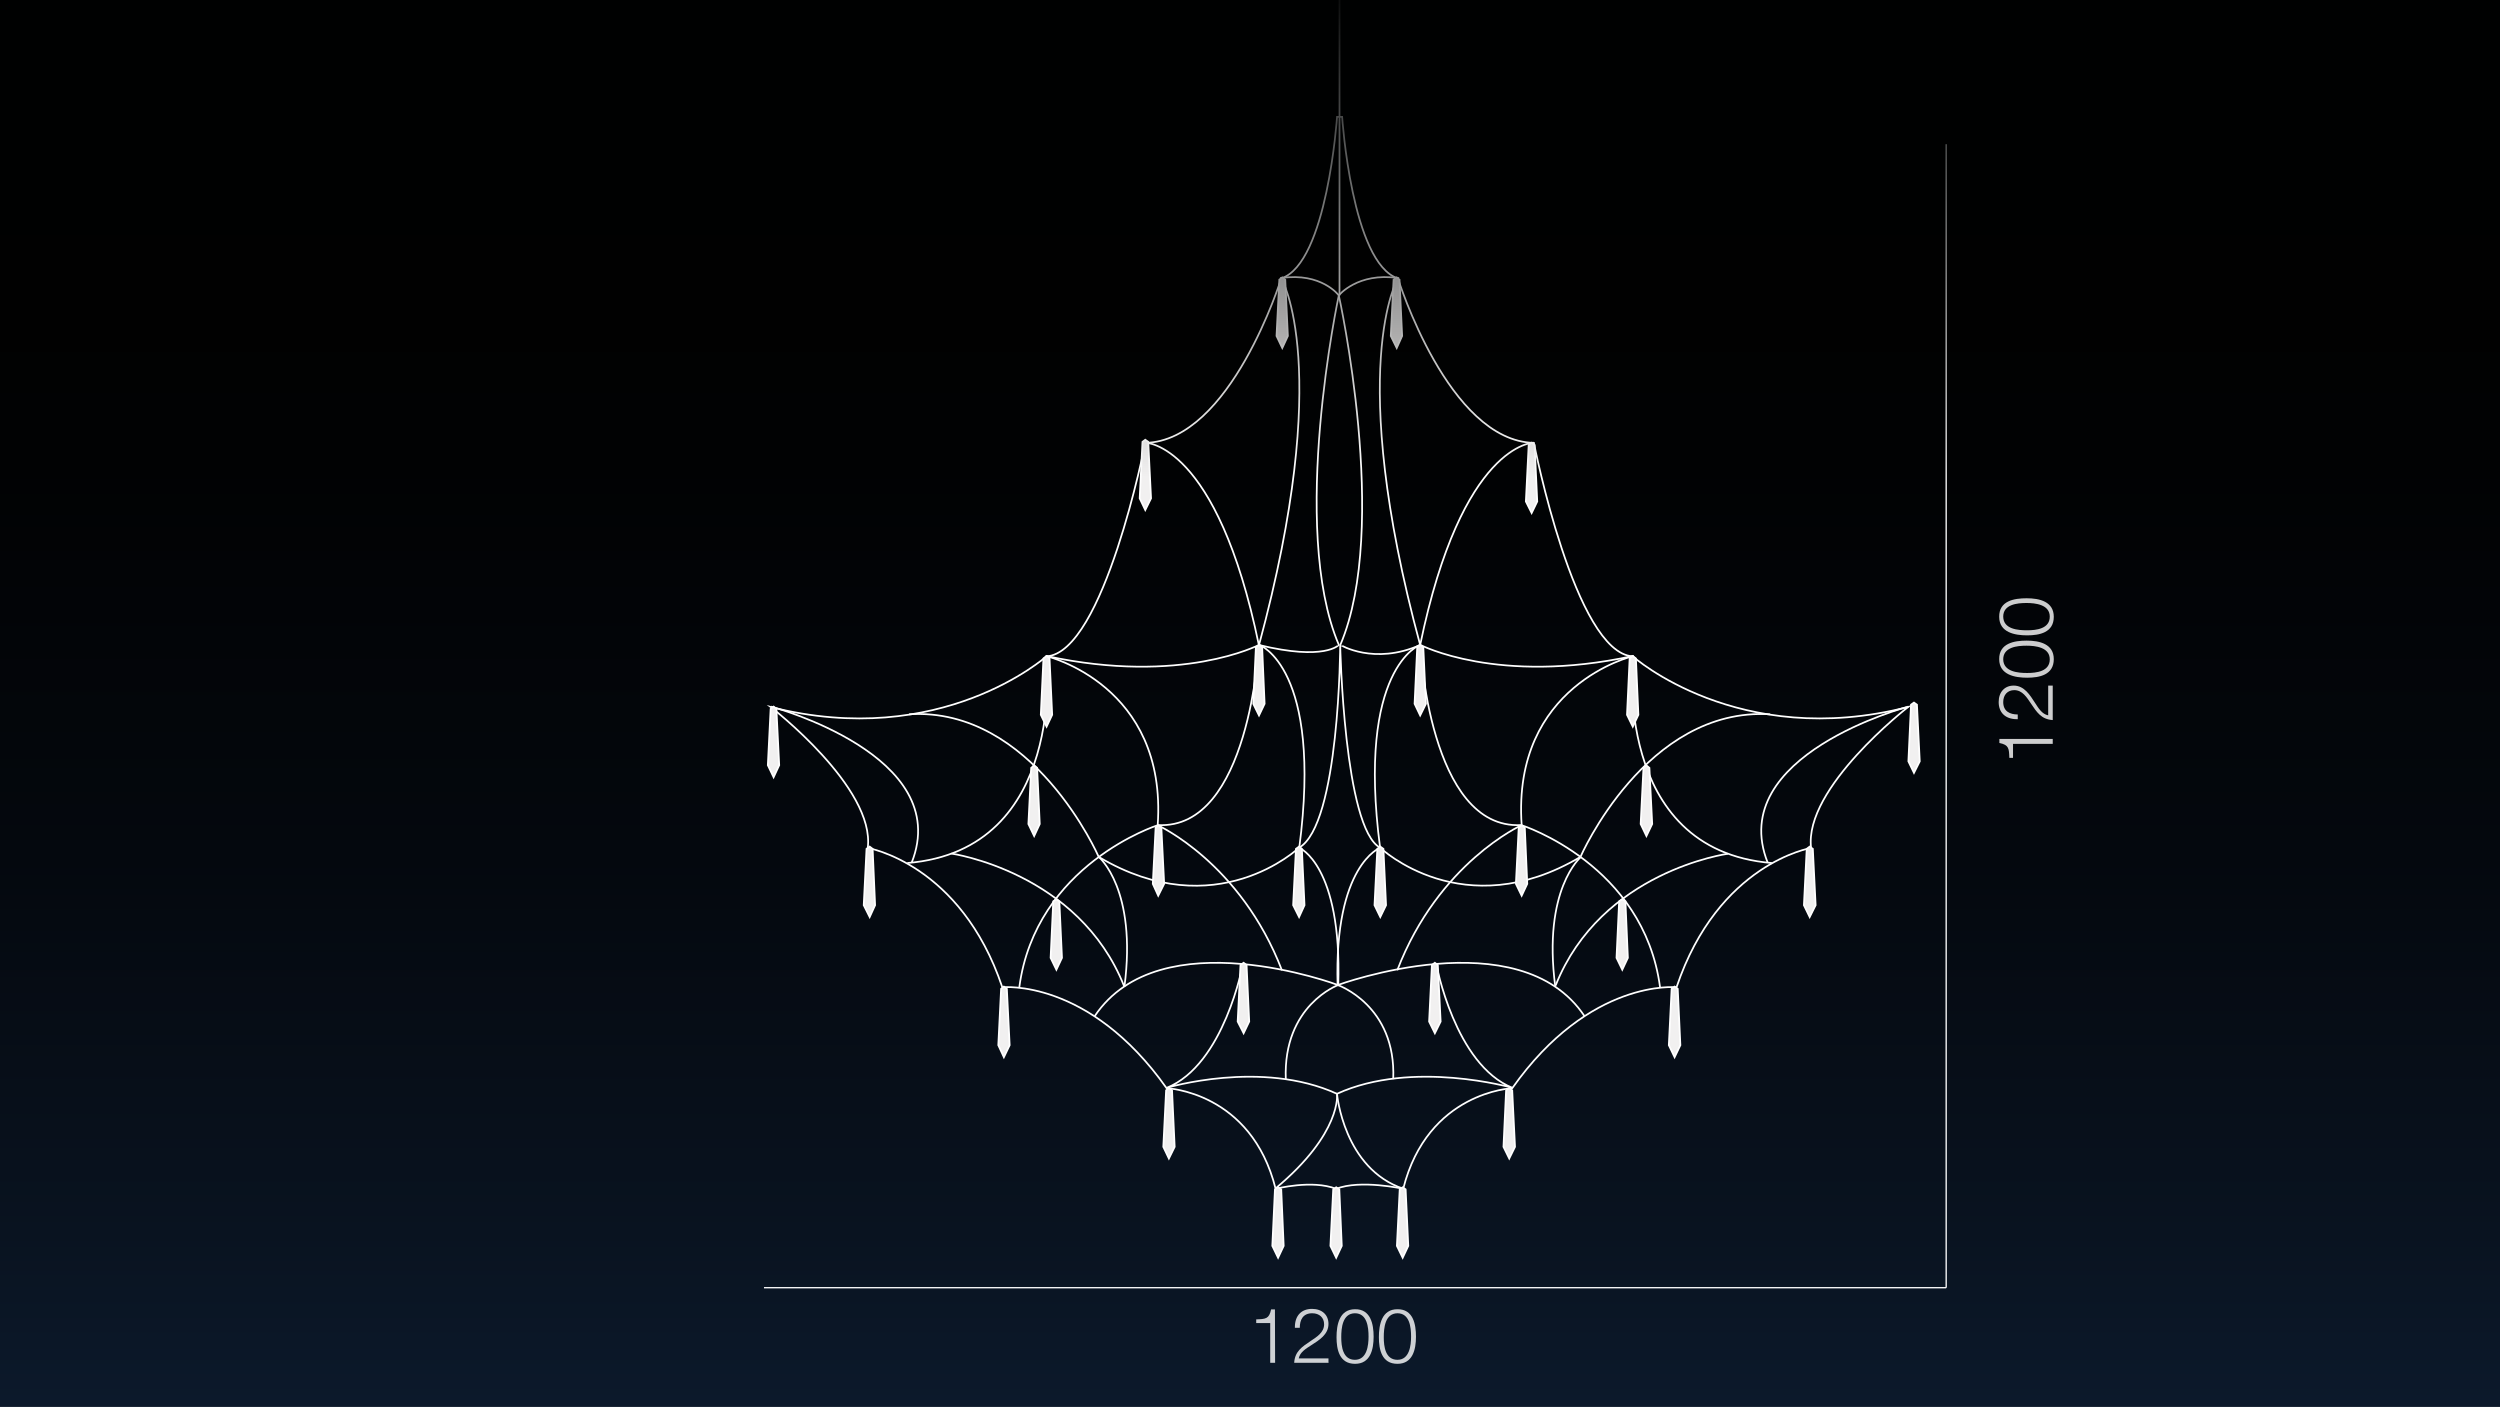
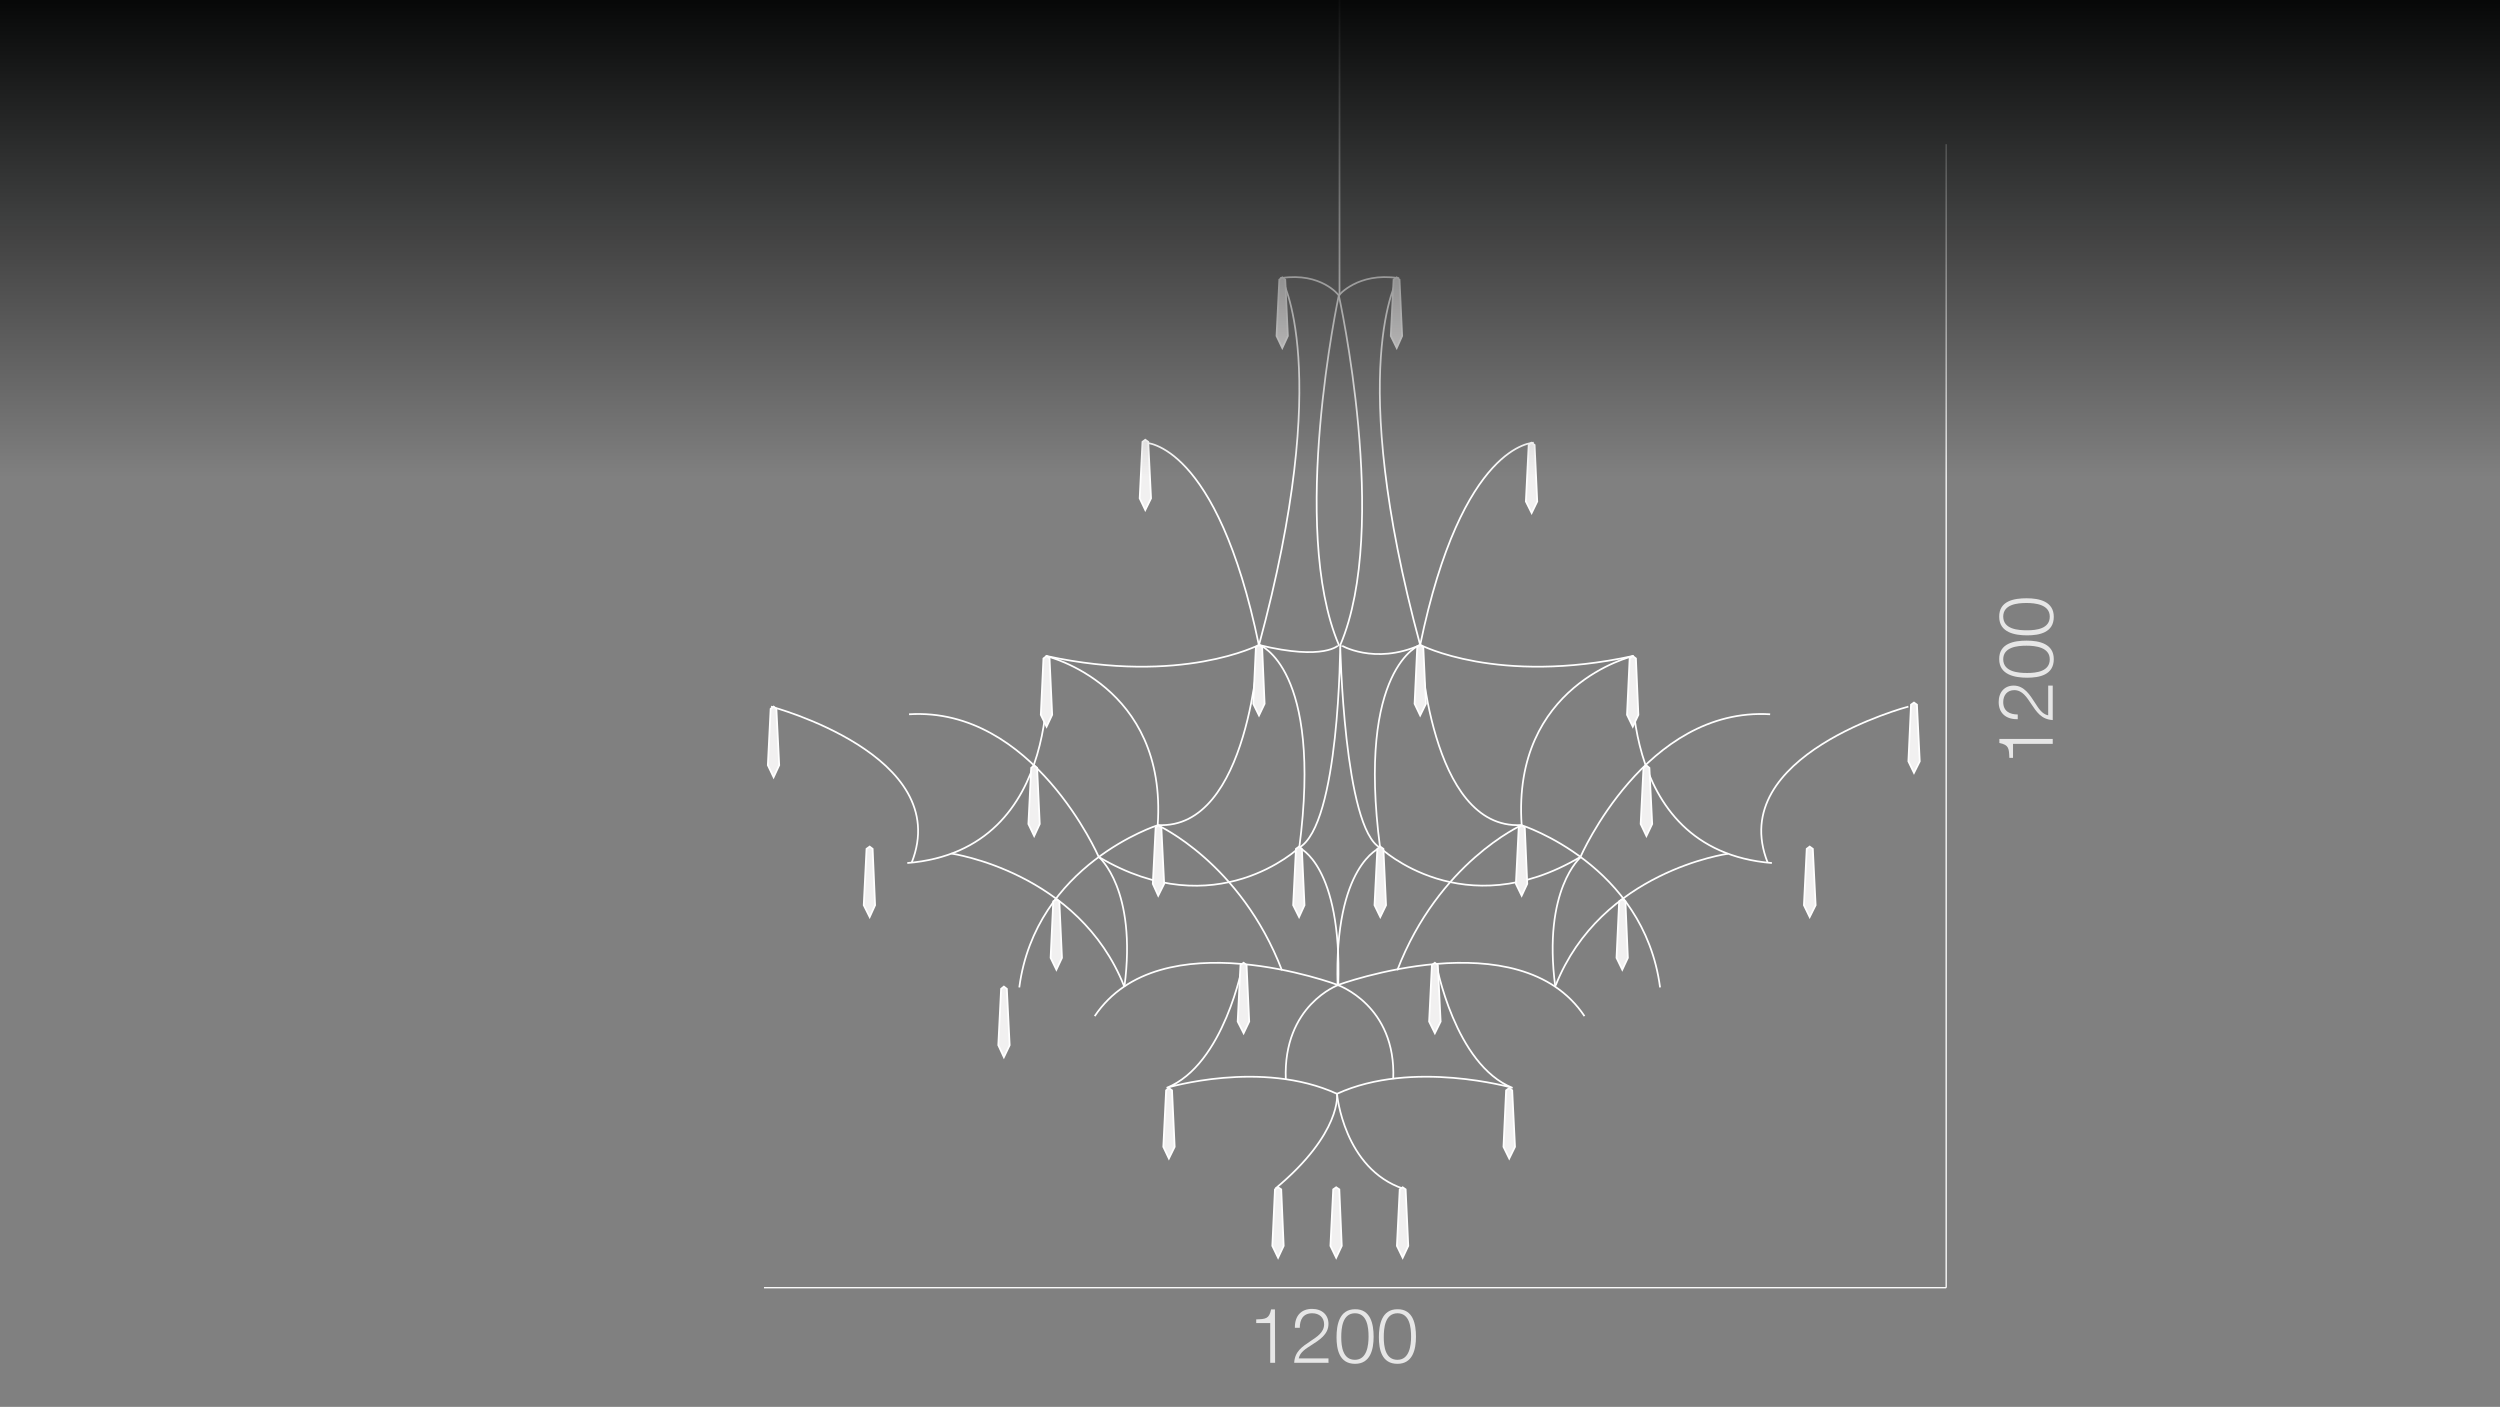
<svg xmlns="http://www.w3.org/2000/svg" version="1.1" id="Layer_1" x="0px" y="0px" viewBox="0 0 1428.7 804" style="enable-background:new 0 0 1428.7 804;" xml:space="preserve">
  <rect x="0" y="0" width="1428.7" height="804" fill="#808080" stroke="none" />
  <style type="text/css">
	.st0{fill:url(#SVGID_1_);}
	.st1{fill:none;stroke:#FFFFFF;stroke-miterlimit:10;}
	.st2{fill:#F1F0F0;stroke:#FFFFFF;stroke-miterlimit:10;}
	.st3{opacity:0.8;}
	.st4{fill:#FFFFFF;}
	.st5{fill:none;stroke:#FFFFFF;stroke-width:0.75;stroke-miterlimit:10;}
	.st6{fill:url(#SVGID_2_);}
</style>
  <linearGradient id="SVGID_1_" gradientUnits="userSpaceOnUse" x1="714.35" y1="840.299" x2="714.35" y2="43.899" gradientTransform="matrix(1 0 0 1 0 -38.614)">
    <stop offset="0" style="stop-color:#0C192B" />
    <stop offset="0.122" style="stop-color:#091320" />
    <stop offset="0.391" style="stop-color:#04080E" />
    <stop offset="0.676" style="stop-color:#010203" />
    <stop offset="1" style="stop-color:#000000" />
  </linearGradient>
-   <rect y="-0.5" class="st0" width="1428.7" height="805" />
  <g>
    <path class="st1" d="M811.6,368.6c-43-158.9-12.7-209.7-12.7-209.7c-23-3.4-33.8,9.9-33.8,9.9s29.4,132.7,0.9,199.7   C765.9,368.6,785.3,380.3,811.6,368.6" />
    <path class="st1" d="M876.5,253c0,0-41-0.2-64.9,115.6c0,0,5.2,105.8,57.7,102.9" />
    <path class="st1" d="M1012.6,493.2c-91.6-7.4-79.5-118.2-79.5-118.2s-69.1,16.4-63.5,96.6c0,0,69.8,22.3,79.1,92.7" />
    <path class="st1" d="M1090.6,403.8c0,0-104.8,27.7-80.4,89.2" />
    <path class="st1" d="M933.1,374.9c-77.2,16.8-121.5-6.4-121.5-6.4s-36.4,13-22.9,116c0,0-26.3,9.8-24.3,78.4   c0,0,33.6,11.5,31.8,53.8" />
    <path class="st1" d="M987.5,487.9c0,0-72.5,9.8-98.5,75.3" />
    <path class="st1" d="M820.8,550.9c0,0,10.6,57.6,43.6,70.8c0,0-57.1-16.4-100.4,3.4" />
    <path class="st1" d="M764.6,562.9c0,0,103.7-38.1,140.9,17.8" />
    <path class="st1" d="M869.5,471.6c0,0-47.3,21.3-71,82.9" />
-     <path class="st1" d="M763.6,679.4c-13.8-5.4-34.6,0-34.6,0c-13.9-55.7-62.3-57.5-62.3-57.5c-44.4-62.9-93.9-57.7-93.9-57.7   c-23.8-70.8-76.9-79.6-76.9-79.6c4.4-34.5-55.5-80.6-55.5-80.6c97.3,24.9,157.6-28.9,157.6-28.9c32.9-1.9,56.5-122,56.5-122   c48.9-1.1,77.7-94,77.7-94c26.3-8.6,31.9-92.3,31.9-92.3h2.9c0,0,5.5,83.7,31.9,92.3c0,0,28.8,92.9,77.7,94   c0,0,23.5,120.1,56.5,122c0,0,60.3,53.8,157.4,28.9c0,0-59.7,46.2-55.5,80.6c0,0-53,8.6-76.9,79.6c0,0-49.5-5.2-93.9,57.7   c0,0-48.3,1.9-62.3,57.5C802.2,679.4,777.4,673.9,763.6,679.4" />
    <path class="st1" d="M719.5,368.6c43-158.9,12.7-209.7,12.7-209.7c23-3.4,32.9,9.9,32.9,9.9s-28.5,132.7,0,199.7   C765.2,368.6,757.1,377.8,719.5,368.6" />
    <path class="st1" d="M654.5,253c0,0,41-0.2,64.9,115.6c0,0-5.2,105.8-57.7,102.9" />
    <path class="st1" d="M518.5,493.2c91.7-7.4,79.6-118.2,79.6-118.2s69.1,16.4,63.5,96.6c0,0-69.8,22.3-79.1,92.7" />
    <path class="st1" d="M440.6,403.8c0,0,104.8,27.7,80.4,89.2" />
    <path class="st1" d="M598.1,374.9c77.2,16.8,121.5-6.4,121.5-6.4s36.4,13,22.9,116c0,0,24.4,9.8,22.3,78.4c0,0-31.6,11.5-30,53.8" />
    <path class="st1" d="M642.5,563.8c-25.9-65.6-98.8-76-98.8-76" />
    <path class="st1" d="M710.3,550.9c0,0-10.6,57.6-43.6,70.8c0,0,54.1-16.4,97.4,3.4c0,0,2.9,22.4-35.2,54.1" />
    <path class="st1" d="M764.6,562.9c0,0-101.6-38.1-139,17.8" />
    <path class="st1" d="M661.6,471.6c0,0,47.3,21.3,71,82.9" />
    <path class="st1" d="M519.5,408.2c71-4.4,108.4,81.5,108.4,81.5c67.1,39.9,114.4-5.2,114.4-5.2c23.3-13,23.6-116,23.6-116   s2.1,105.1,22.9,116c0,0,47.3,45,114.4,5.2c0,0,37.3-85.8,108.4-81.5" />
    <path class="st1" d="M628,489.8c0,0,21.9,18.3,14.6,74" />
    <path class="st1" d="M903.4,489.8c0,0-21.9,18.3-14.6,74" />
    <path class="st1" d="M764.1,625.3c0,0,3.8,42.6,38,54.1" />
    <polygon class="st2" points="443.7,405.1 442.1,403.8 440.4,405.1 438.8,437.3 442.1,444.2 445.3,437.3  " />
    <polygon class="st2" points="498.7,485.1 497,483.8 495.2,485.1 493.6,517.3 497,524.1 500.1,517.3  " />
    <polygon class="st2" points="575.4,565.1 573.7,563.8 572.1,565.1 570.5,597.3 573.7,604.2 577,597.3  " />
-     <polygon class="st2" points="958.8,565.1 957,563.8 955.3,565.1 953.7,597.3 957,604.2 960.3,597.3  " />
    <polygon class="st2" points="1036,485.1 1034.2,483.8 1032.5,485.1 1030.9,517.3 1034.2,524.1 1037.6,517.3  " />
    <polygon class="st2" points="1095.5,402.7 1093.8,401.5 1092.1,402.7 1090.6,435.1 1093.8,441.7 1097.1,435.1  " />
    <polygon class="st2" points="934.9,376.3 933.1,374.9 931.3,376.3 929.8,408.5 933.1,415.3 936.3,408.5  " />
    <polygon class="st2" points="599.8,376.3 598.1,374.9 596.3,376.3 594.8,408.5 598.1,415.3 601.3,408.5  " />
    <polygon class="st2" points="656.2,252.5 654.5,251.3 652.9,252.5 651.3,284.8 654.5,291.5 657.8,284.8  " />
    <polygon class="st2" points="877,254.3 875.3,253 873.6,254.3 872,286.6 875.3,293.2 878.5,286.6  " />
    <polygon class="st2" points="734.5,159.8 732.8,158.5 731.1,159.8 729.5,192 732.8,198.9 736,192  " />
    <polygon class="st2" points="721.3,369.9 719.5,368.6 717.7,369.9 716.2,402.2 719.5,408.9 722.7,402.2  " />
    <polygon class="st2" points="663.7,473 661.9,471.6 660.4,473 658.8,505.1 661.9,511.9 665.3,505.1  " />
    <polygon class="st2" points="871.4,473 869.6,471.6 867.9,473 866.3,505.1 869.6,511.9 872.8,505.1  " />
    <polygon class="st2" points="712.4,551.5 710.7,550.2 708.9,551.5 707.3,583.8 710.7,590.5 713.9,583.8  " />
    <polygon class="st2" points="821.7,551.5 820,550.2 818.3,551.5 816.7,583.8 820,590.5 823.3,583.8  " />
    <polygon class="st2" points="790.6,485.1 788.8,483.8 787.1,485.1 785.5,517.3 788.8,524.1 792.1,517.3  " />
    <polygon class="st2" points="744,485.1 742.4,483.8 740.6,485.1 739,517.3 742.4,524.1 745.5,517.3  " />
    <polygon class="st2" points="605.4,515.1 603.7,513.9 601.9,515.1 600.4,547.4 603.7,554.2 606.9,547.4  " />
    <polygon class="st2" points="592.7,438.8 591,437.4 589.3,438.8 587.7,470.9 591,477.8 594.2,470.9  " />
    <polygon class="st2" points="942.6,438.8 940.9,437.4 939.2,438.8 937.6,470.9 940.9,477.8 944.2,470.9  " />
    <polygon class="st2" points="928.9,515.1 927.1,513.9 925.3,515.1 923.8,547.4 927.1,554.2 930.3,547.4  " />
    <polygon class="st2" points="813.4,369.9 811.6,368.6 809.9,369.9 808.4,402.2 811.6,408.9 814.9,402.2  " />
    <polygon class="st2" points="799.8,159.8 798.2,158.5 796.4,159.8 794.8,192 798.2,198.9 801.3,192  " />
    <polygon class="st2" points="669.8,623.1 668,621.8 666.4,623.1 664.8,655.4 668,662.1 671.3,655.4  " />
    <polygon class="st2" points="864.2,623.1 862.5,621.8 860.7,623.1 859.2,655.4 862.5,662.1 865.8,655.4  " />
    <polygon class="st2" points="732.2,679.7 730.4,678.5 728.6,679.7 727.1,712 730.4,718.8 733.6,712  " />
    <polygon class="st2" points="765.4,679.7 763.6,678.5 761.9,679.7 760.3,712 763.6,718.8 766.8,712  " />
    <polygon class="st2" points="803.3,679.7 801.6,678.5 799.9,679.7 798.3,712 801.6,718.8 804.8,712  " />
    <line class="st1" x1="765.5" y1="168.9" x2="765.5" y2="0" />
  </g>
  <g class="st3">
    <path class="st4" d="M1173.1,422.3v2.8h-22.7v8h-2.1c-0.2-5.3-0.2-7.4-5.7-8.5v-2.3H1173.1L1173.1,422.3z" />
    <path class="st4" d="M1173.1,391.3v20.2c-6.6-0.4-9.2-4.6-12.5-9.5c-2.3-3.4-4.8-7.6-9.5-7.6c-3.8,0-6.3,2.7-6.3,6.8   c0,5.3,3.8,7.1,8.3,7.1v2.7h-0.5c-6.5,0-10.4-3.7-10.4-9.8c0-5.7,3.4-9.4,8.6-9.4c6,0,9.3,5.4,12.2,9.9c1.9,2.9,3.9,6.4,7.5,7.1   c0-0.3,0-0.6,0-0.8v-16.2h2.6V391.3L1173.1,391.3z" />
    <path class="st4" d="M1158.2,366.1c7.4,0,15.5,1.9,15.5,10.6c0,9-8.2,10.6-15.2,10.6s-16-1.6-16-10.6   C1142.4,367.6,1151.1,366.1,1158.2,366.1z M1158.5,384.6c5.3,0,12.9-0.9,12.9-7.8c0-6.9-8.2-7.8-13.3-7.8c-5.3,0-13.3,0.8-13.3,7.8   C1144.9,383.9,1153.2,384.6,1158.5,384.6z" />
    <path class="st4" d="M1158.2,341.9c7.4,0,15.5,1.9,15.5,10.6c0,9-8.2,10.6-15.2,10.6s-16-1.6-16-10.6   C1142.4,343.3,1151.1,341.9,1158.2,341.9z M1158.5,360.2c5.3,0,12.9-0.9,12.9-7.8s-8.2-7.8-13.3-7.8c-5.3,0-13.3,0.8-13.3,7.8   C1144.9,359.6,1153.2,360.2,1158.5,360.2z" />
  </g>
  <g class="st3">
    <path class="st4" d="M728.7,778.8h-2.8v-22.7h-8V754c5.3-0.2,7.4-0.2,8.5-5.7h2.2L728.7,778.8L728.7,778.8z" />
    <path class="st4" d="M759.6,778.8h-20c0.4-6.6,4.6-9.2,9.5-12.5c3.4-2.3,7.6-4.8,7.6-9.5c0-3.8-2.7-6.3-6.8-6.3   c-5.3,0-7.1,3.8-7.1,8.3H740v-0.4c0-6.5,3.7-10.4,9.8-10.4c5.7,0,9.4,3.4,9.4,8.6c0,6.1-5.4,9.3-9.9,12.2c-2.9,1.9-6.4,3.9-7.1,7.5   c0.3,0,0.6,0,0.8,0h16.2v2.6L759.6,778.8L759.6,778.8z" />
    <path class="st4" d="M785,763.9c0,7.4-1.9,15.5-10.6,15.5c-9,0-10.6-8.2-10.6-15.2c0-7.1,1.6-16,10.6-16   C783.3,748.1,785,756.7,785,763.9z M766.5,764.2c0,5.3,0.9,12.9,7.8,12.9s7.8-8.2,7.8-13.3c0-5.3-0.8-13.3-7.8-13.3   C767.2,750.6,766.5,758.9,766.5,764.2z" />
    <path class="st4" d="M809.2,763.9c0,7.4-1.9,15.5-10.6,15.5c-9,0-10.6-8.2-10.6-15.2c0-7.1,1.6-16,10.6-16   C807.6,748.1,809.2,756.7,809.2,763.9z M790.8,764.2c0,5.3,0.9,12.9,7.8,12.9s7.8-8.2,7.8-13.3c0-5.3-0.8-13.3-7.8-13.3   C791.5,750.6,790.8,758.9,790.8,764.2z" />
  </g>
  <line class="st5" x1="1112.2" y1="82.4" x2="1112.2" y2="735.9" />
  <line class="st5" x1="1112.2" y1="735.9" x2="436.6" y2="735.9" />
  <linearGradient id="SVGID_2_" gradientUnits="userSpaceOnUse" x1="714.35" y1="728.018" x2="714.35" y2="1026.759" gradientTransform="matrix(1 0 0 -1 0 1012.504)">
    <stop offset="3.949768e-02" style="stop-color:#000101;stop-opacity:0" />
    <stop offset="1" style="stop-color:#000101" />
  </linearGradient>
  <rect y="-1" class="st6" width="1428.7" height="283.8" />
</svg>